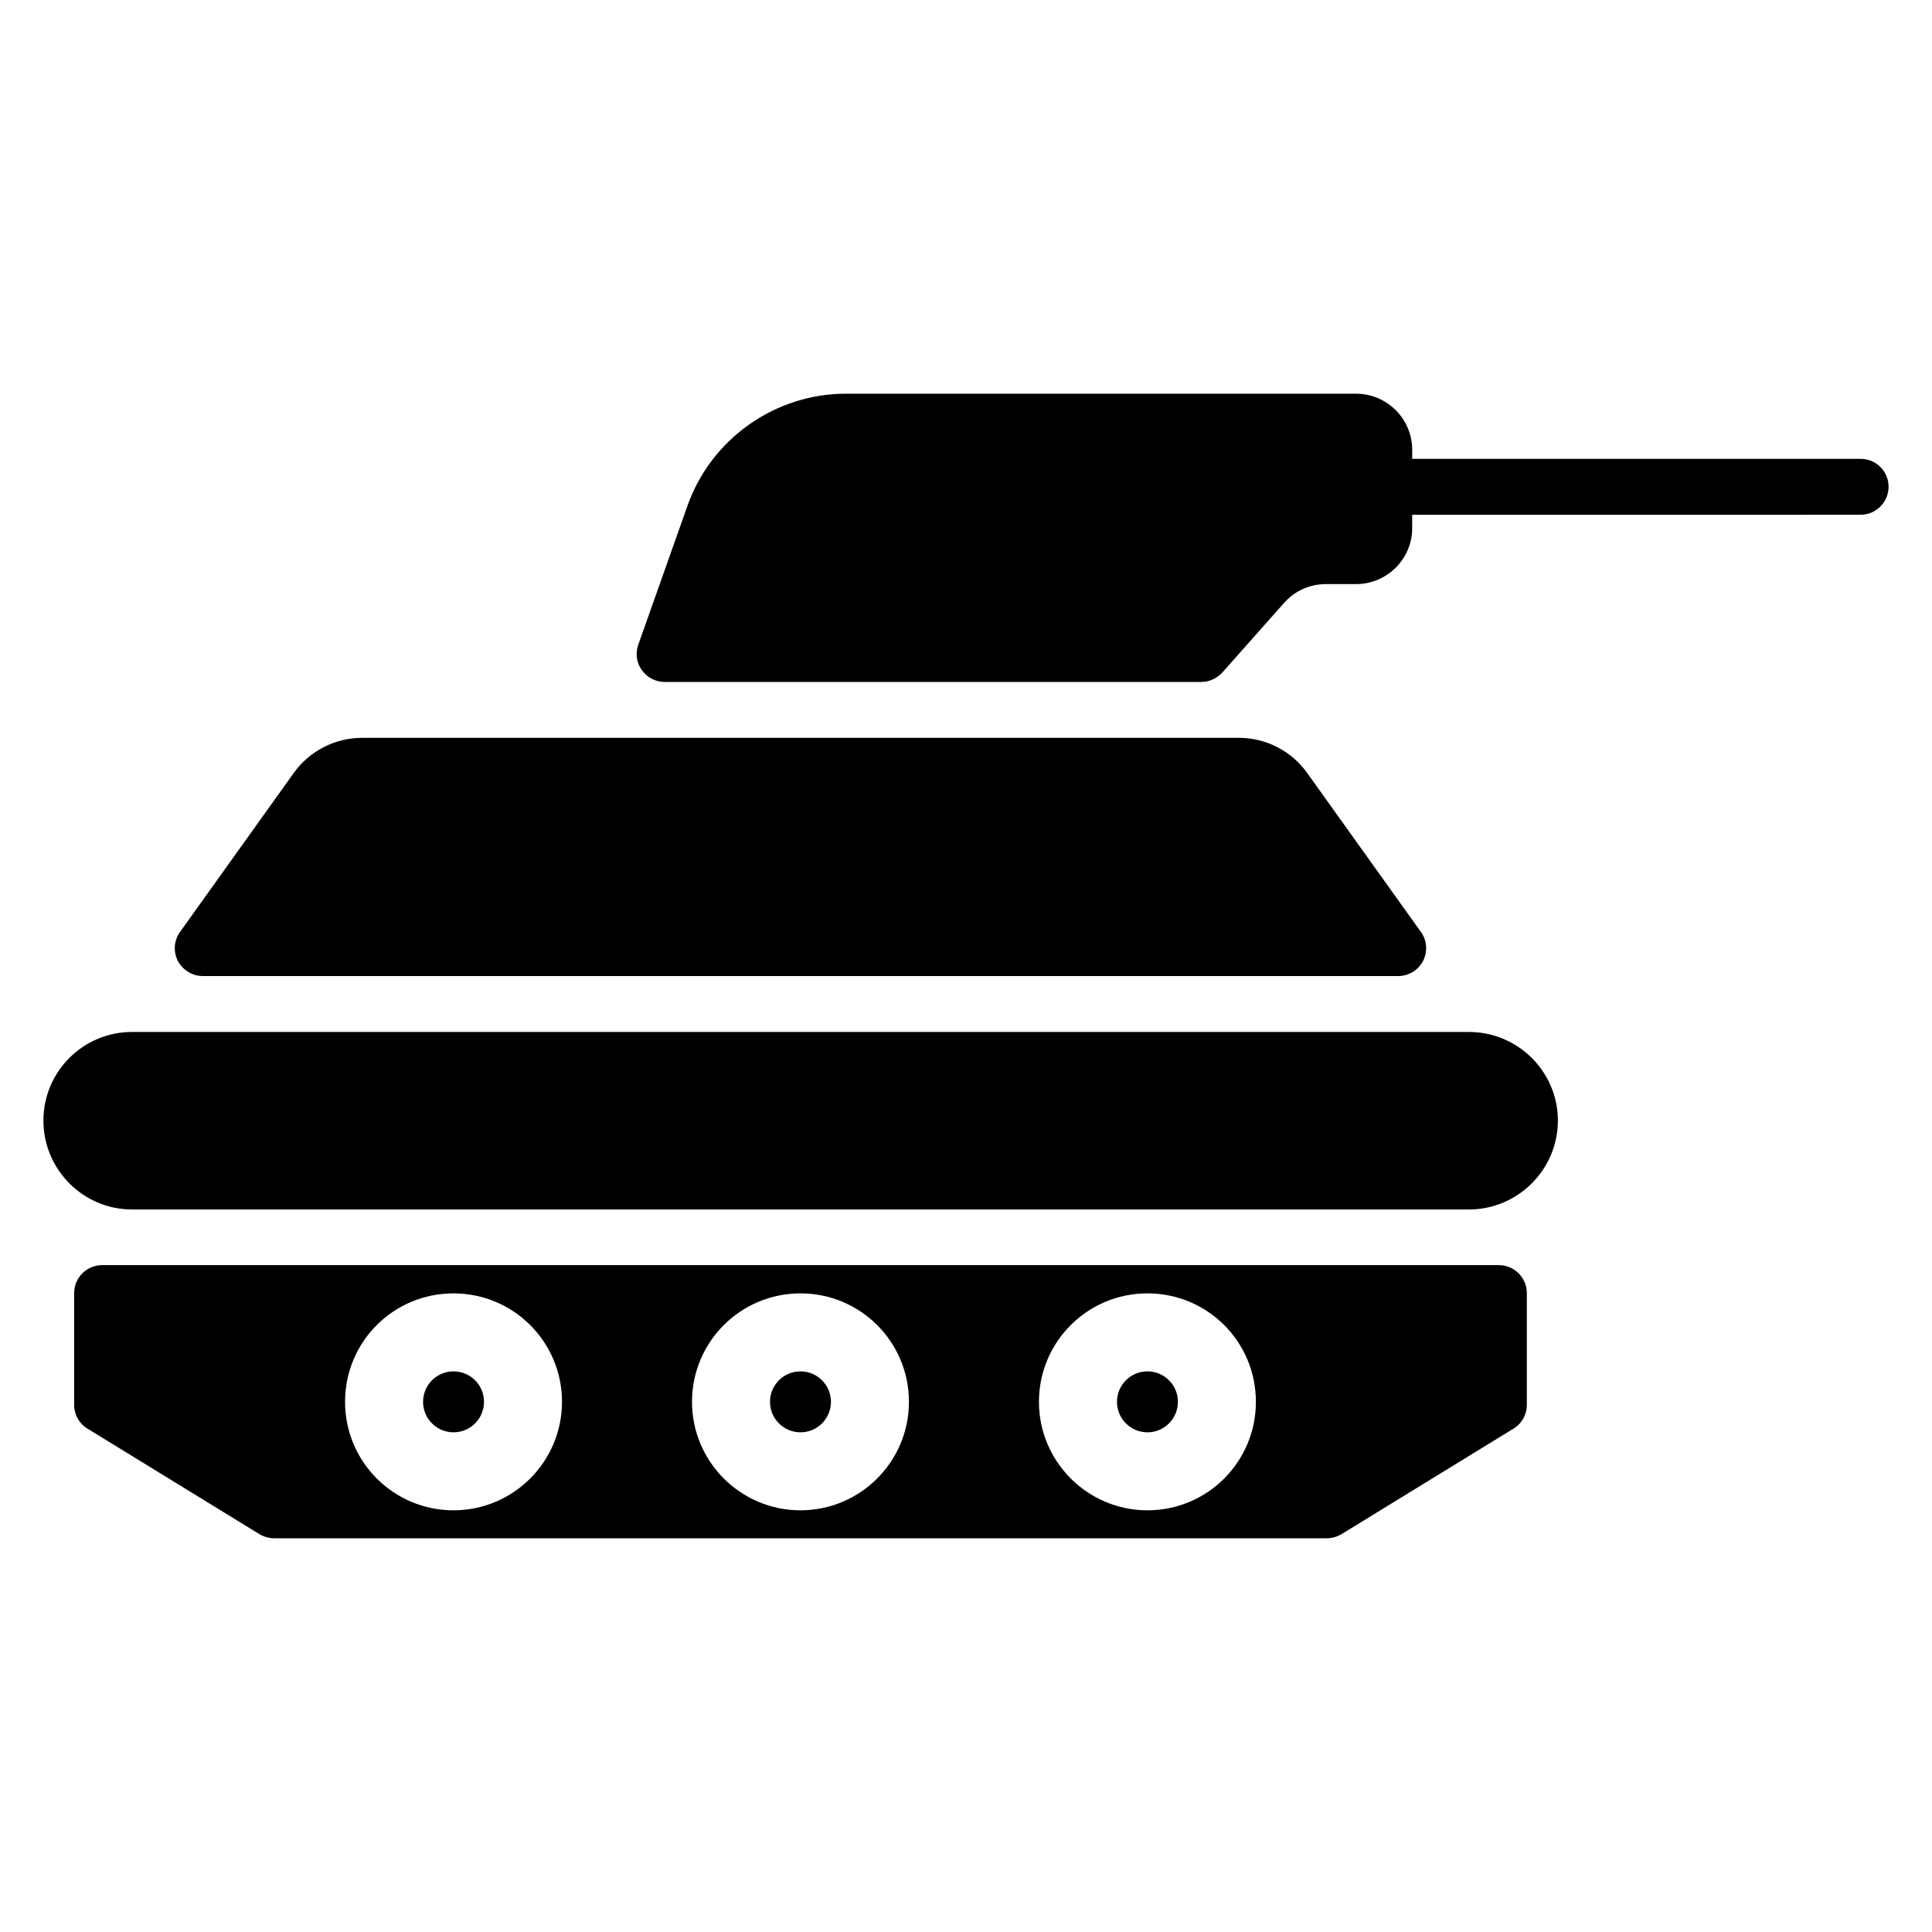
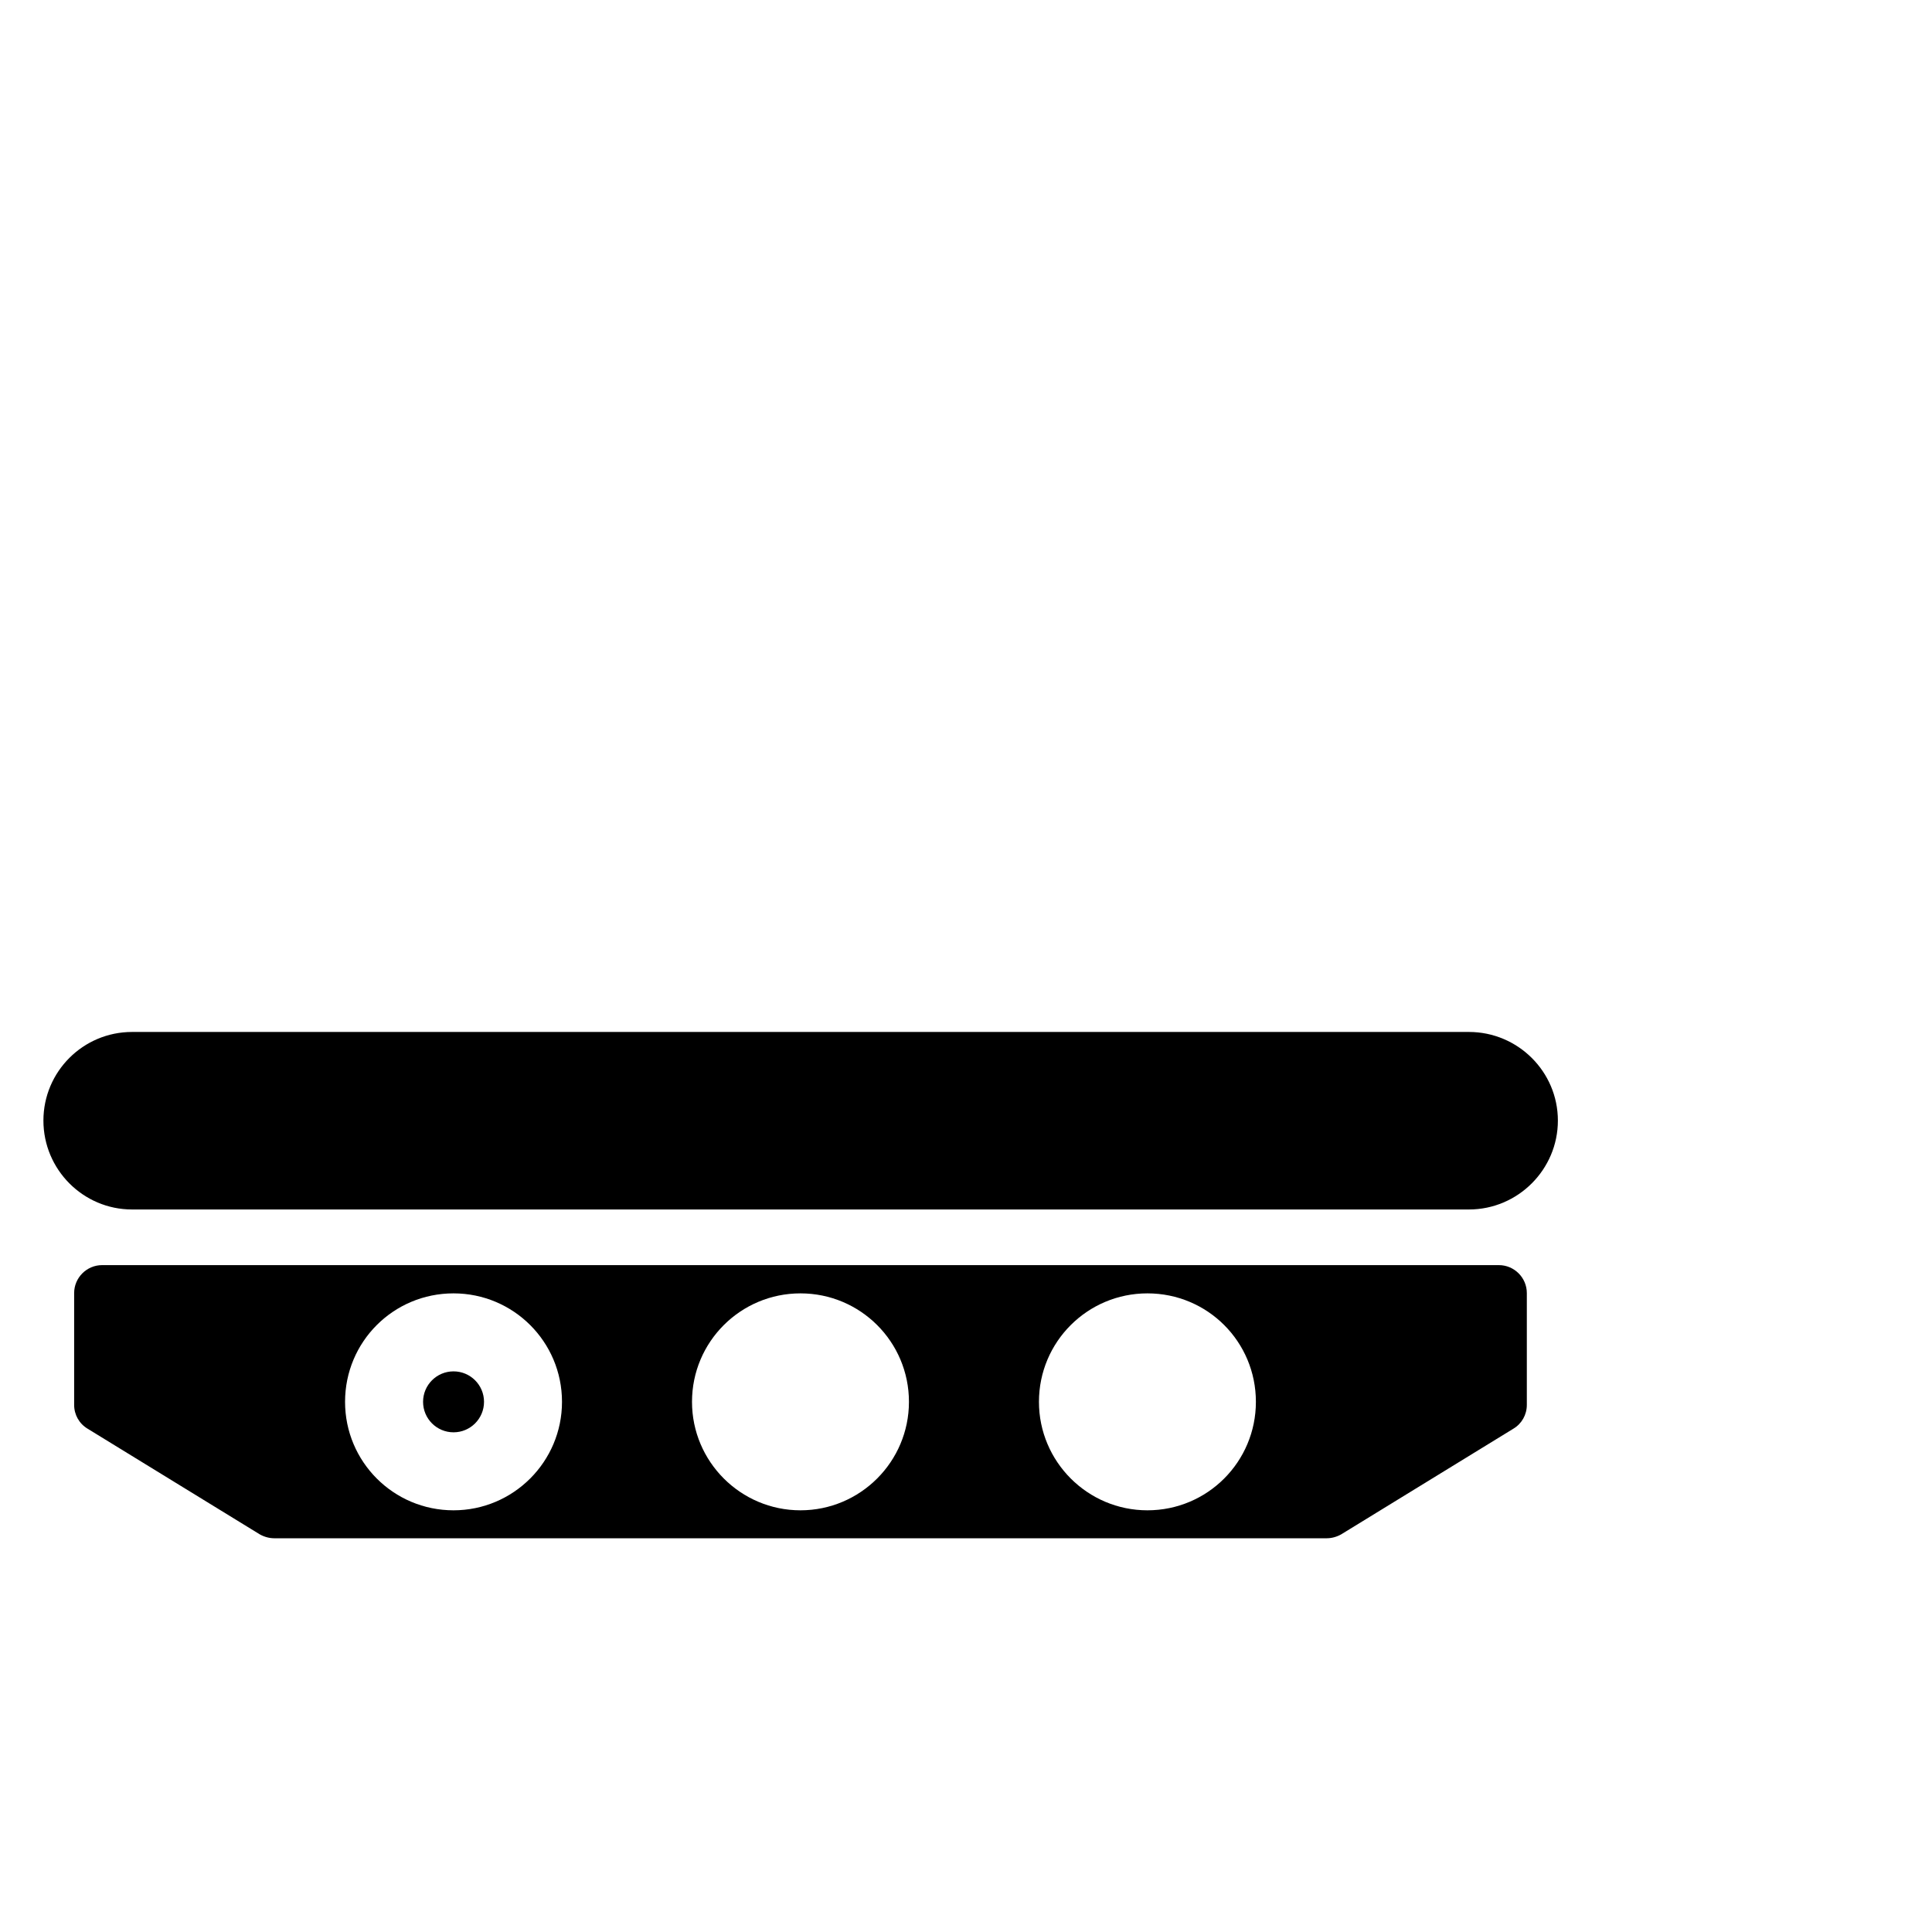
<svg xmlns="http://www.w3.org/2000/svg" fill="#000000" width="800px" height="800px" version="1.1" viewBox="144 144 512 512">
  <g>
-     <path d="m637.09 265.6h-118.84v-2.371c0-8.223-6.668-14.891-14.891-14.891l-135.14-0.004c-18.82 0-35.711 11.93-42.008 29.637l-13.039 36.824c-0.816 2.297-0.52 4.816 0.891 6.742 1.406 2 3.629 3.188 6.074 3.188h142.25c2.074 0 4.148-0.965 5.559-2.519l16.367-18.449c2.816-3.188 6.816-4.965 11.113-4.965h7.926c8.223 0 14.891-6.668 14.891-14.816v-3.555l118.84-0.004c4.074 0 7.41-3.336 7.41-7.41 0-4.148-3.336-7.406-7.41-7.406z" />
-     <path d="m197.73 402.66h316.81c2.742 0 5.336-1.555 6.594-4 1.258-2.519 1.035-5.484-0.594-7.707l-30.156-42.156c-4.148-5.777-10.891-9.262-18.004-9.262h-232.42c-7.188 0-13.93 3.484-18.078 9.262l-30.156 42.156c-1.629 2.223-1.852 5.188-0.594 7.707 1.336 2.445 3.856 4 6.598 4z" />
    <path d="m533.29 417.48h-354.3c-12.965 0-23.484 10.52-23.484 23.484s10.52 23.559 23.488 23.559h354.3c12.965 0 23.562-10.594 23.562-23.559-0.004-12.965-10.602-23.484-23.566-23.484z" />
-     <path d="m456.16 515.5c0 4.461-3.617 8.078-8.078 8.078-4.461 0-8.074-3.617-8.074-8.078 0-4.461 3.613-8.074 8.074-8.074 4.461 0 8.078 3.613 8.078 8.074" />
    <path d="m272.27 515.5c0 4.461-3.617 8.078-8.078 8.078-4.461 0-8.074-3.617-8.074-8.078 0-4.461 3.613-8.074 8.074-8.074 4.461 0 8.078 3.613 8.078 8.074" />
    <path d="m541.21 479.27h-370.15c-4.074 0-7.41 3.332-7.41 7.41v29.637c0 2.594 1.332 4.965 3.555 6.297l45.641 28.008c1.188 0.668 2.519 1.035 3.852 1.035h278.88c1.332 0 2.668-0.371 3.852-1.035l45.641-28.008c2.223-1.332 3.555-3.703 3.555-6.297v-29.637c0-4.074-3.332-7.41-7.406-7.41zm-277.02 64.977c-15.93 0-28.746-12.891-28.746-28.746 0-15.93 12.816-28.746 28.746-28.746 15.855 0 28.746 12.816 28.746 28.746 0 15.855-12.891 28.746-28.746 28.746zm91.945 0c-15.855 0-28.746-12.891-28.746-28.746 0-15.93 12.891-28.746 28.746-28.746s28.746 12.816 28.746 28.746c0 15.855-12.891 28.746-28.746 28.746zm91.945 0c-15.855 0-28.746-12.891-28.746-28.746 0-15.93 12.891-28.746 28.746-28.746 15.93 0 28.746 12.816 28.746 28.746 0 15.855-12.816 28.746-28.746 28.746z" />
-     <path d="m364.21 515.5c0 4.461-3.617 8.078-8.078 8.078-4.461 0-8.074-3.617-8.074-8.078 0-4.461 3.613-8.074 8.074-8.074 4.461 0 8.078 3.613 8.078 8.074" />
  </g>
</svg>